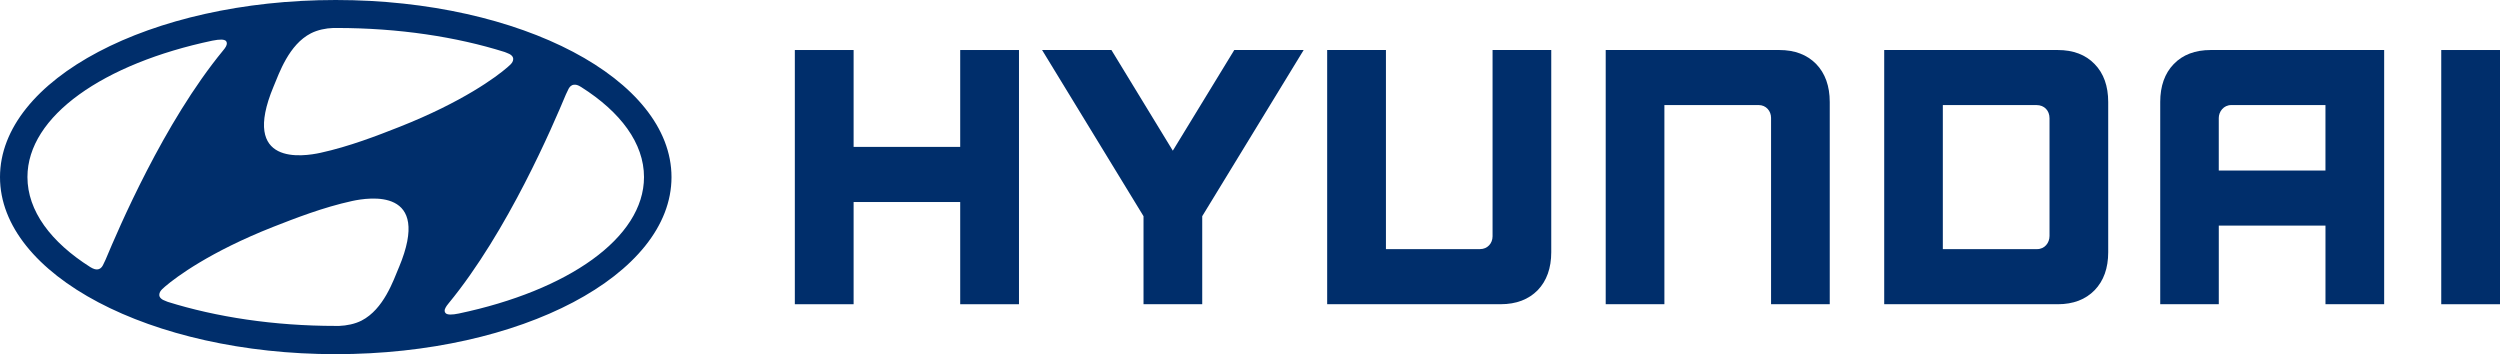
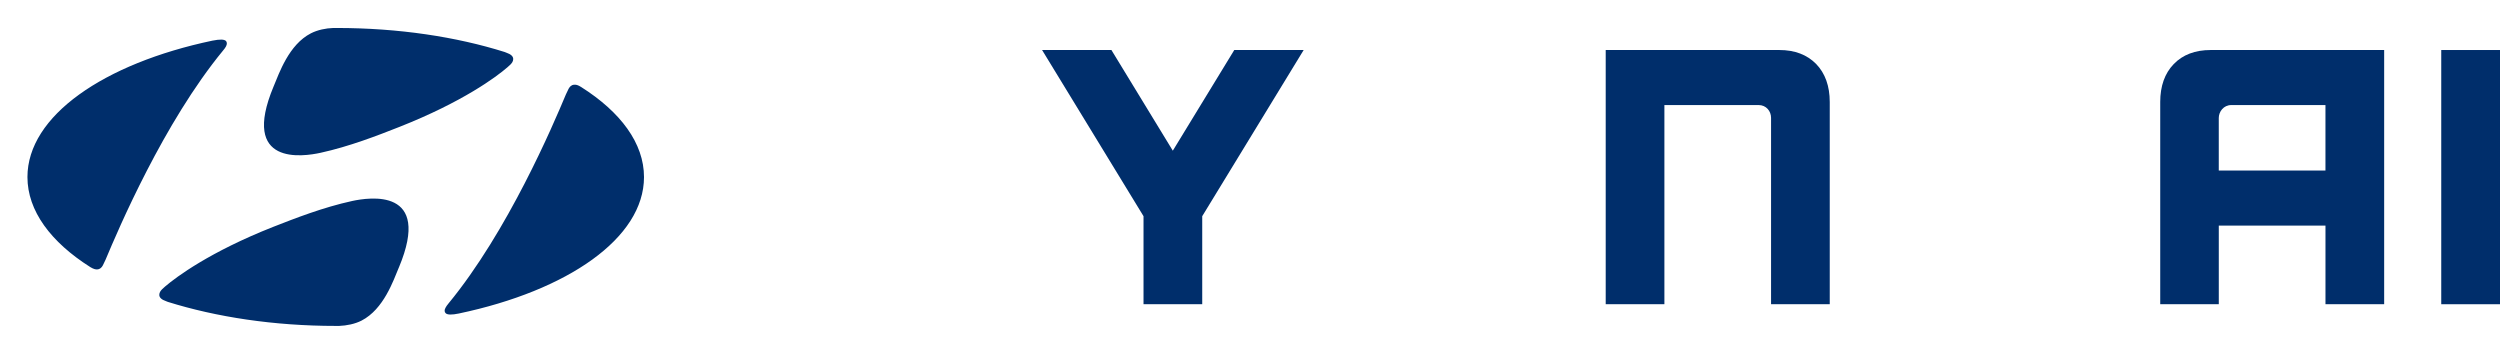
<svg xmlns="http://www.w3.org/2000/svg" width="120" height="17" version="1.1" viewBox="0 0 120 17">
  <title>Brand/Logo/Zwart</title>
  <g fill="#002e6b">
-     <polygon points="48.911 14.603 48.911 2.401 46.09 2.401 46.09 7.051 40.973 7.051 40.973 2.401 38.152 2.401 38.152 14.603 40.973 14.603 40.973 9.697 46.09 9.697 46.09 14.603" />
    <polygon points="56.295 7.233 53.348 2.401 50.02 2.401 54.889 10.377 54.889 14.603 57.707 14.603 57.707 10.377 62.576 2.401 59.245 2.401" />
-     <path d="m71.643 2.401v8.943c0 0.34-0.248 0.613-0.599 0.613h-4.519v-9.557h-2.821v12.202h8.333c0.742 0 1.337-0.228 1.773-0.673 0.432-0.449 0.65-1.062 0.65-1.822v-9.707z" />
    <path d="m85.407 2.401h-8.333v12.202h2.817v-9.56h4.525c0.364 0 0.595 0.294 0.595 0.61v8.95h2.817v-9.707c0-0.764-0.221-1.377-0.65-1.822-0.439-0.449-1.031-0.673-1.773-0.673" />
-     <path d="m98.775 2.401h-8.333v12.202h8.333c0.742 0 1.334-0.228 1.766-0.673 0.436-0.449 0.653-1.062 0.653-1.822v-7.212c0-0.764-0.218-1.377-0.653-1.822-0.432-0.449-1.028-0.673-1.766-0.673m-0.398 3.273v5.653c0 0.329-0.231 0.631-0.599 0.631h-4.522v-6.914h4.502c0.371 0 0.619 0.266 0.619 0.631" />
    <path d="m106.11 2.401c-0.738 0-1.337 0.224-1.769 0.673-0.436 0.449-0.65 1.062-0.65 1.822v9.707h2.811v-3.774h5.121v3.774h2.817v-12.202zm5.512 2.642v3.143h-5.121v-2.523c0-0.301 0.228-0.62 0.602-0.62z" />
    <polygon points="120 2.401 117.18 2.401 117.18 14.603 120 14.603" />
-     <path d="m16.114 17c8.901 0 16.118-3.806 16.118-8.498 0-4.696-7.217-8.502-16.118-8.502-8.898 0-16.114 3.806-16.114 8.502 0 4.692 7.217 8.498 16.114 8.498m3.035-4.17c-0.269 0.641-0.732 2.011-1.793 2.558-0.323 0.165-0.721 0.242-1.075 0.256h-0.163c-2.974 0-5.743-0.428-8.061-1.153-0.017-0.008-0.071-0.028-0.088-0.035-0.214-0.073-0.323-0.175-0.323-0.301 0-0.109 0.058-0.193 0.133-0.27 0.034-0.032 0.082-0.073 0.146-0.133 0.538-0.459 2.147-1.661 5.182-2.86 1.065-0.417 2.399-0.939 3.794-1.244 0.817-0.175 3.852-0.655 2.249 3.182m8.142-8.568c0.058-0.102 0.133-0.189 0.272-0.196 0.075-0.008 0.177 0.01 0.333 0.112 1.892 1.198 3.015 2.698 3.015 4.321 0 2.93-3.658 5.449-8.891 6.55-0.333 0.07-0.558 0.067-0.633-0.02-0.054-0.053-0.068-0.147 0-0.263 0.031-0.06 0.068-0.112 0.14-0.2 2.848-3.459 5.019-8.561 5.635-10.033 0.048-0.102 0.092-0.203 0.129-0.27m-14.161-0.109c0.269-0.641 0.732-2.012 1.793-2.555 0.323-0.165 0.721-0.245 1.075-0.256 0.082-0.003 0.14 0 0.16 0 2.977 0 5.744 0.424 8.064 1.153 0.017 0.008 0.071 0.028 0.088 0.035 0.214 0.073 0.323 0.175 0.323 0.301 0 0.109-0.058 0.189-0.133 0.266-0.034 0.035-0.082 0.077-0.146 0.133-0.534 0.463-2.147 1.661-5.182 2.86-1.068 0.421-2.399 0.939-3.79 1.244-0.82 0.179-3.855 0.655-2.252-3.182m-2.923-2.204c0.337-0.067 0.558-0.067 0.64 0.02 0.048 0.056 0.061 0.147-0.003 0.263-0.034 0.06-0.071 0.116-0.14 0.196-2.848 3.462-5.019 8.561-5.638 10.037-0.044 0.102-0.092 0.203-0.129 0.27-0.055 0.102-0.133 0.189-0.269 0.196-0.075 0.008-0.18-0.015-0.337-0.112-1.892-1.198-3.015-2.698-3.015-4.321 0-2.93 3.658-5.449 8.891-6.55" />
+     <path d="m16.114 17m3.035-4.17c-0.269 0.641-0.732 2.011-1.793 2.558-0.323 0.165-0.721 0.242-1.075 0.256h-0.163c-2.974 0-5.743-0.428-8.061-1.153-0.017-0.008-0.071-0.028-0.088-0.035-0.214-0.073-0.323-0.175-0.323-0.301 0-0.109 0.058-0.193 0.133-0.27 0.034-0.032 0.082-0.073 0.146-0.133 0.538-0.459 2.147-1.661 5.182-2.86 1.065-0.417 2.399-0.939 3.794-1.244 0.817-0.175 3.852-0.655 2.249 3.182m8.142-8.568c0.058-0.102 0.133-0.189 0.272-0.196 0.075-0.008 0.177 0.01 0.333 0.112 1.892 1.198 3.015 2.698 3.015 4.321 0 2.93-3.658 5.449-8.891 6.55-0.333 0.07-0.558 0.067-0.633-0.02-0.054-0.053-0.068-0.147 0-0.263 0.031-0.06 0.068-0.112 0.14-0.2 2.848-3.459 5.019-8.561 5.635-10.033 0.048-0.102 0.092-0.203 0.129-0.27m-14.161-0.109c0.269-0.641 0.732-2.012 1.793-2.555 0.323-0.165 0.721-0.245 1.075-0.256 0.082-0.003 0.14 0 0.16 0 2.977 0 5.744 0.424 8.064 1.153 0.017 0.008 0.071 0.028 0.088 0.035 0.214 0.073 0.323 0.175 0.323 0.301 0 0.109-0.058 0.189-0.133 0.266-0.034 0.035-0.082 0.077-0.146 0.133-0.534 0.463-2.147 1.661-5.182 2.86-1.068 0.421-2.399 0.939-3.79 1.244-0.82 0.179-3.855 0.655-2.252-3.182m-2.923-2.204c0.337-0.067 0.558-0.067 0.64 0.02 0.048 0.056 0.061 0.147-0.003 0.263-0.034 0.06-0.071 0.116-0.14 0.196-2.848 3.462-5.019 8.561-5.638 10.037-0.044 0.102-0.092 0.203-0.129 0.27-0.055 0.102-0.133 0.189-0.269 0.196-0.075 0.008-0.18-0.015-0.337-0.112-1.892-1.198-3.015-2.698-3.015-4.321 0-2.93 3.658-5.449 8.891-6.55" />
  </g>
</svg>